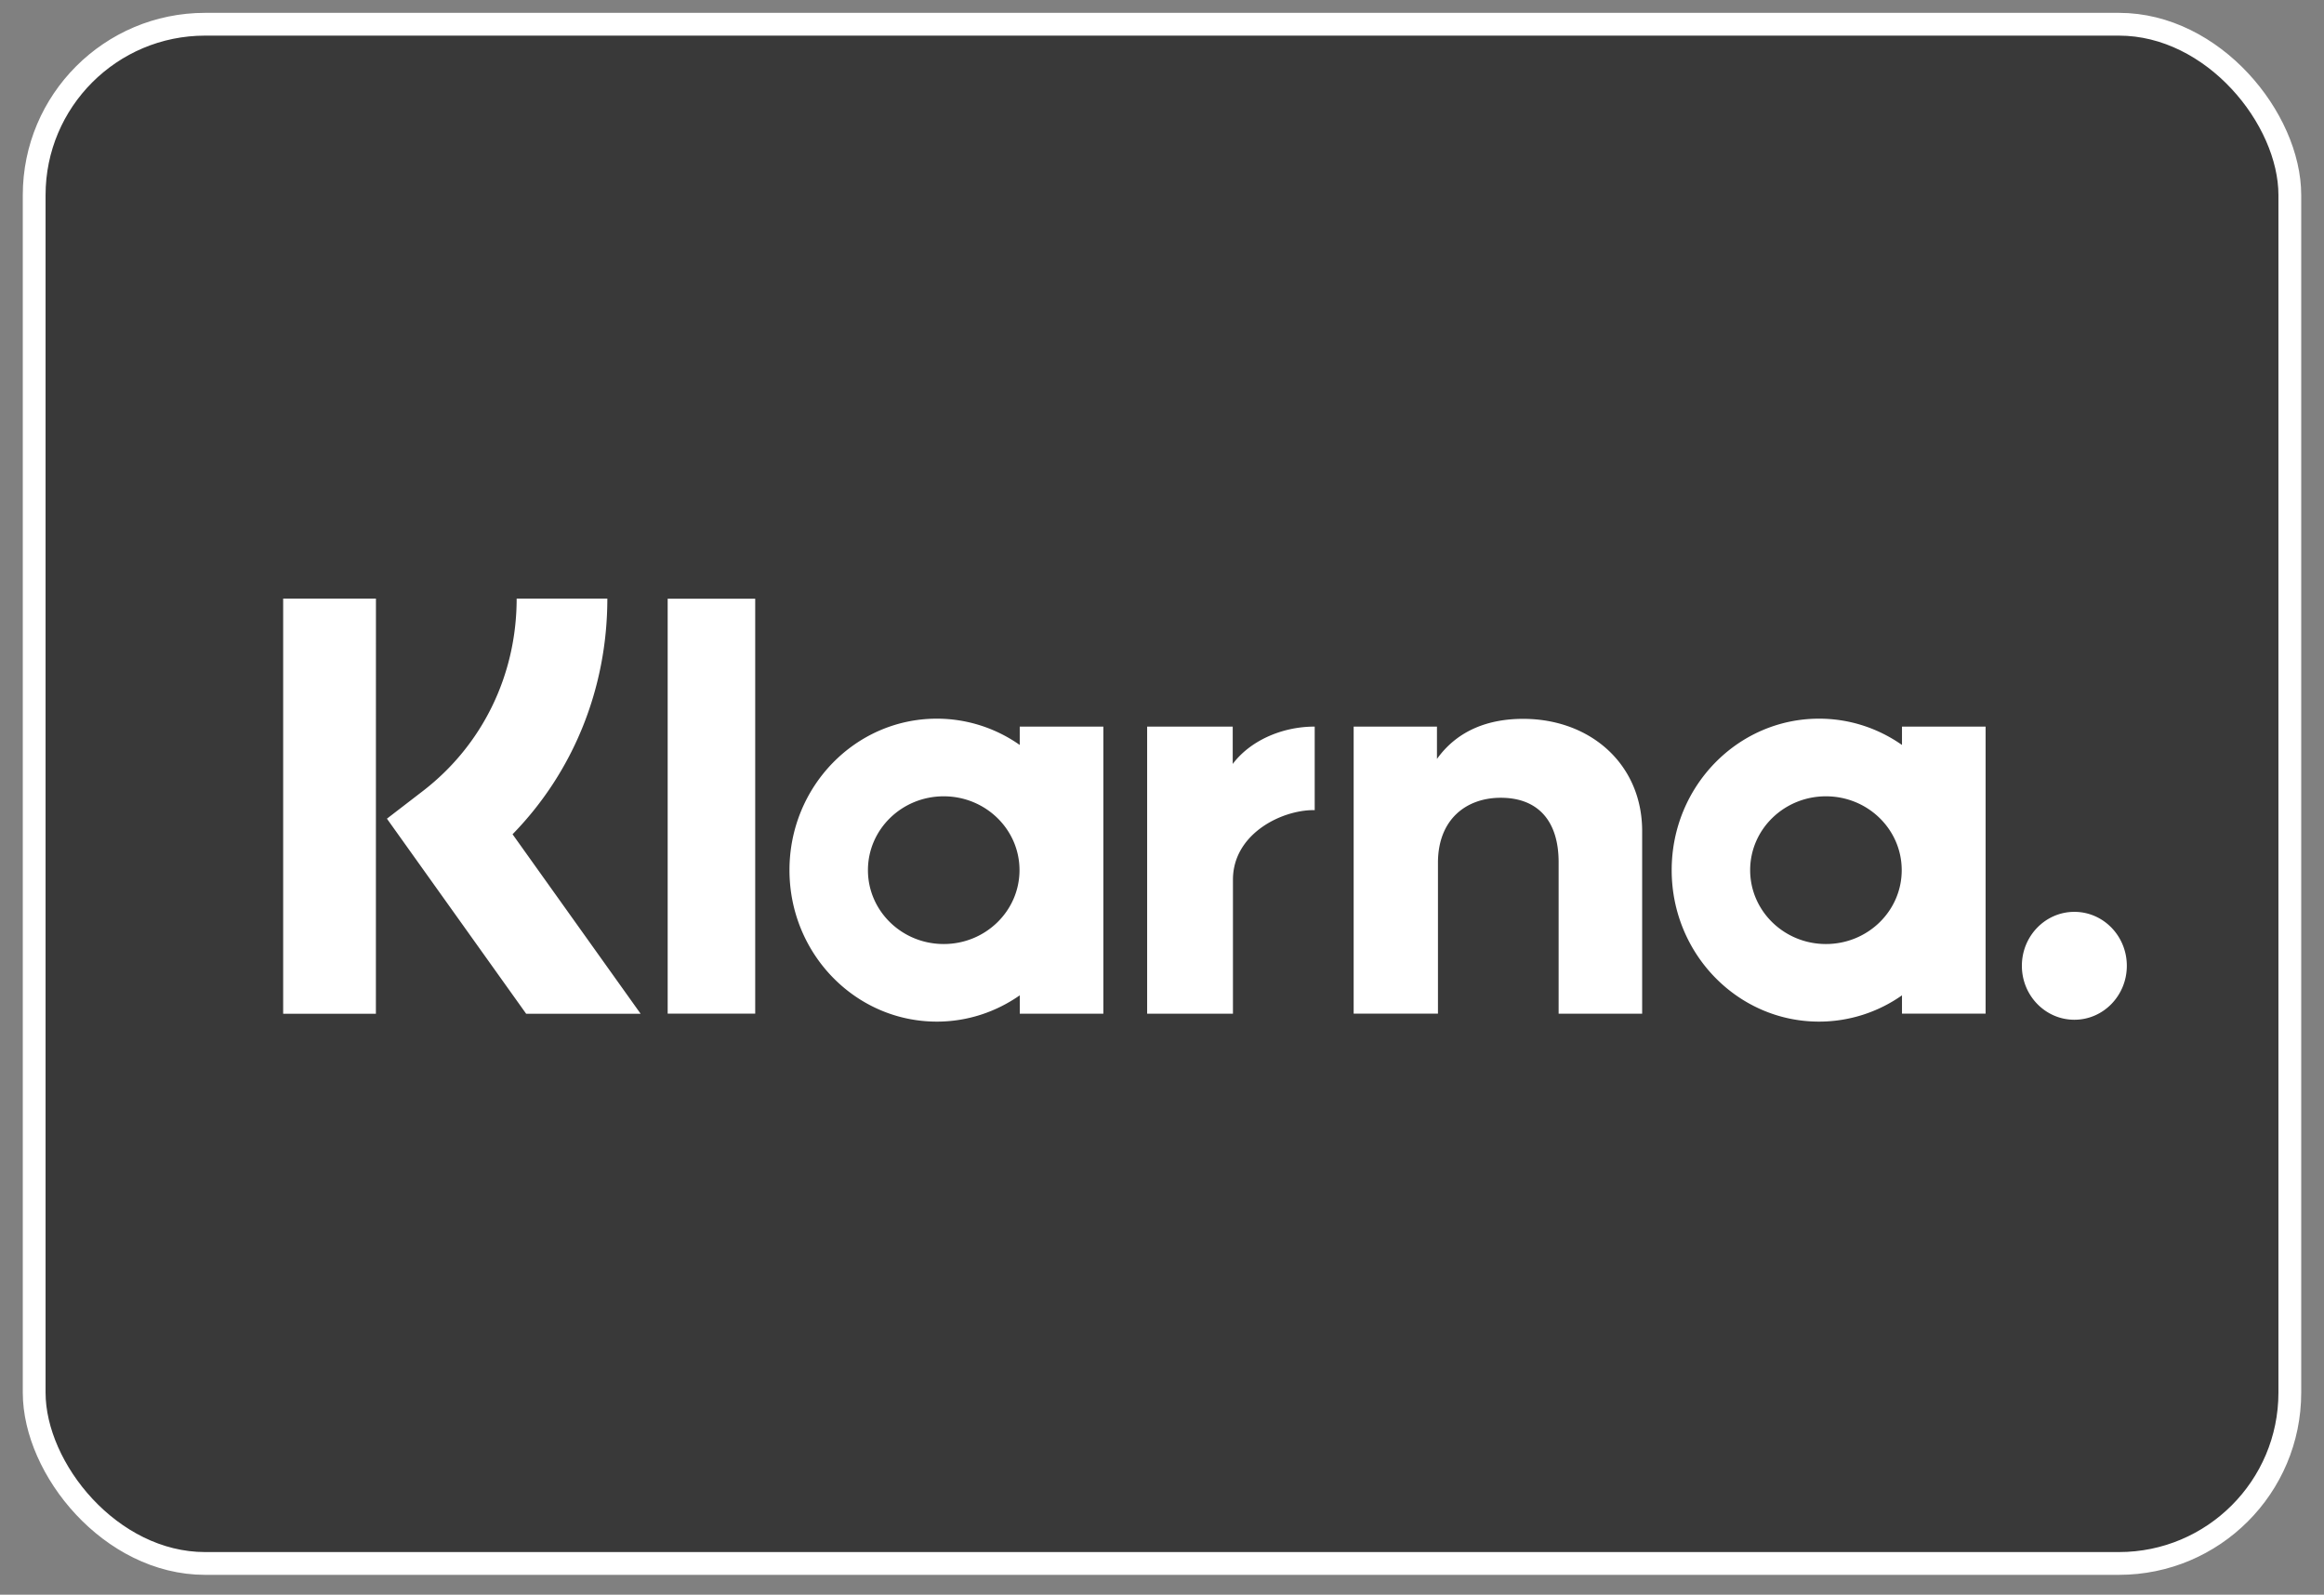
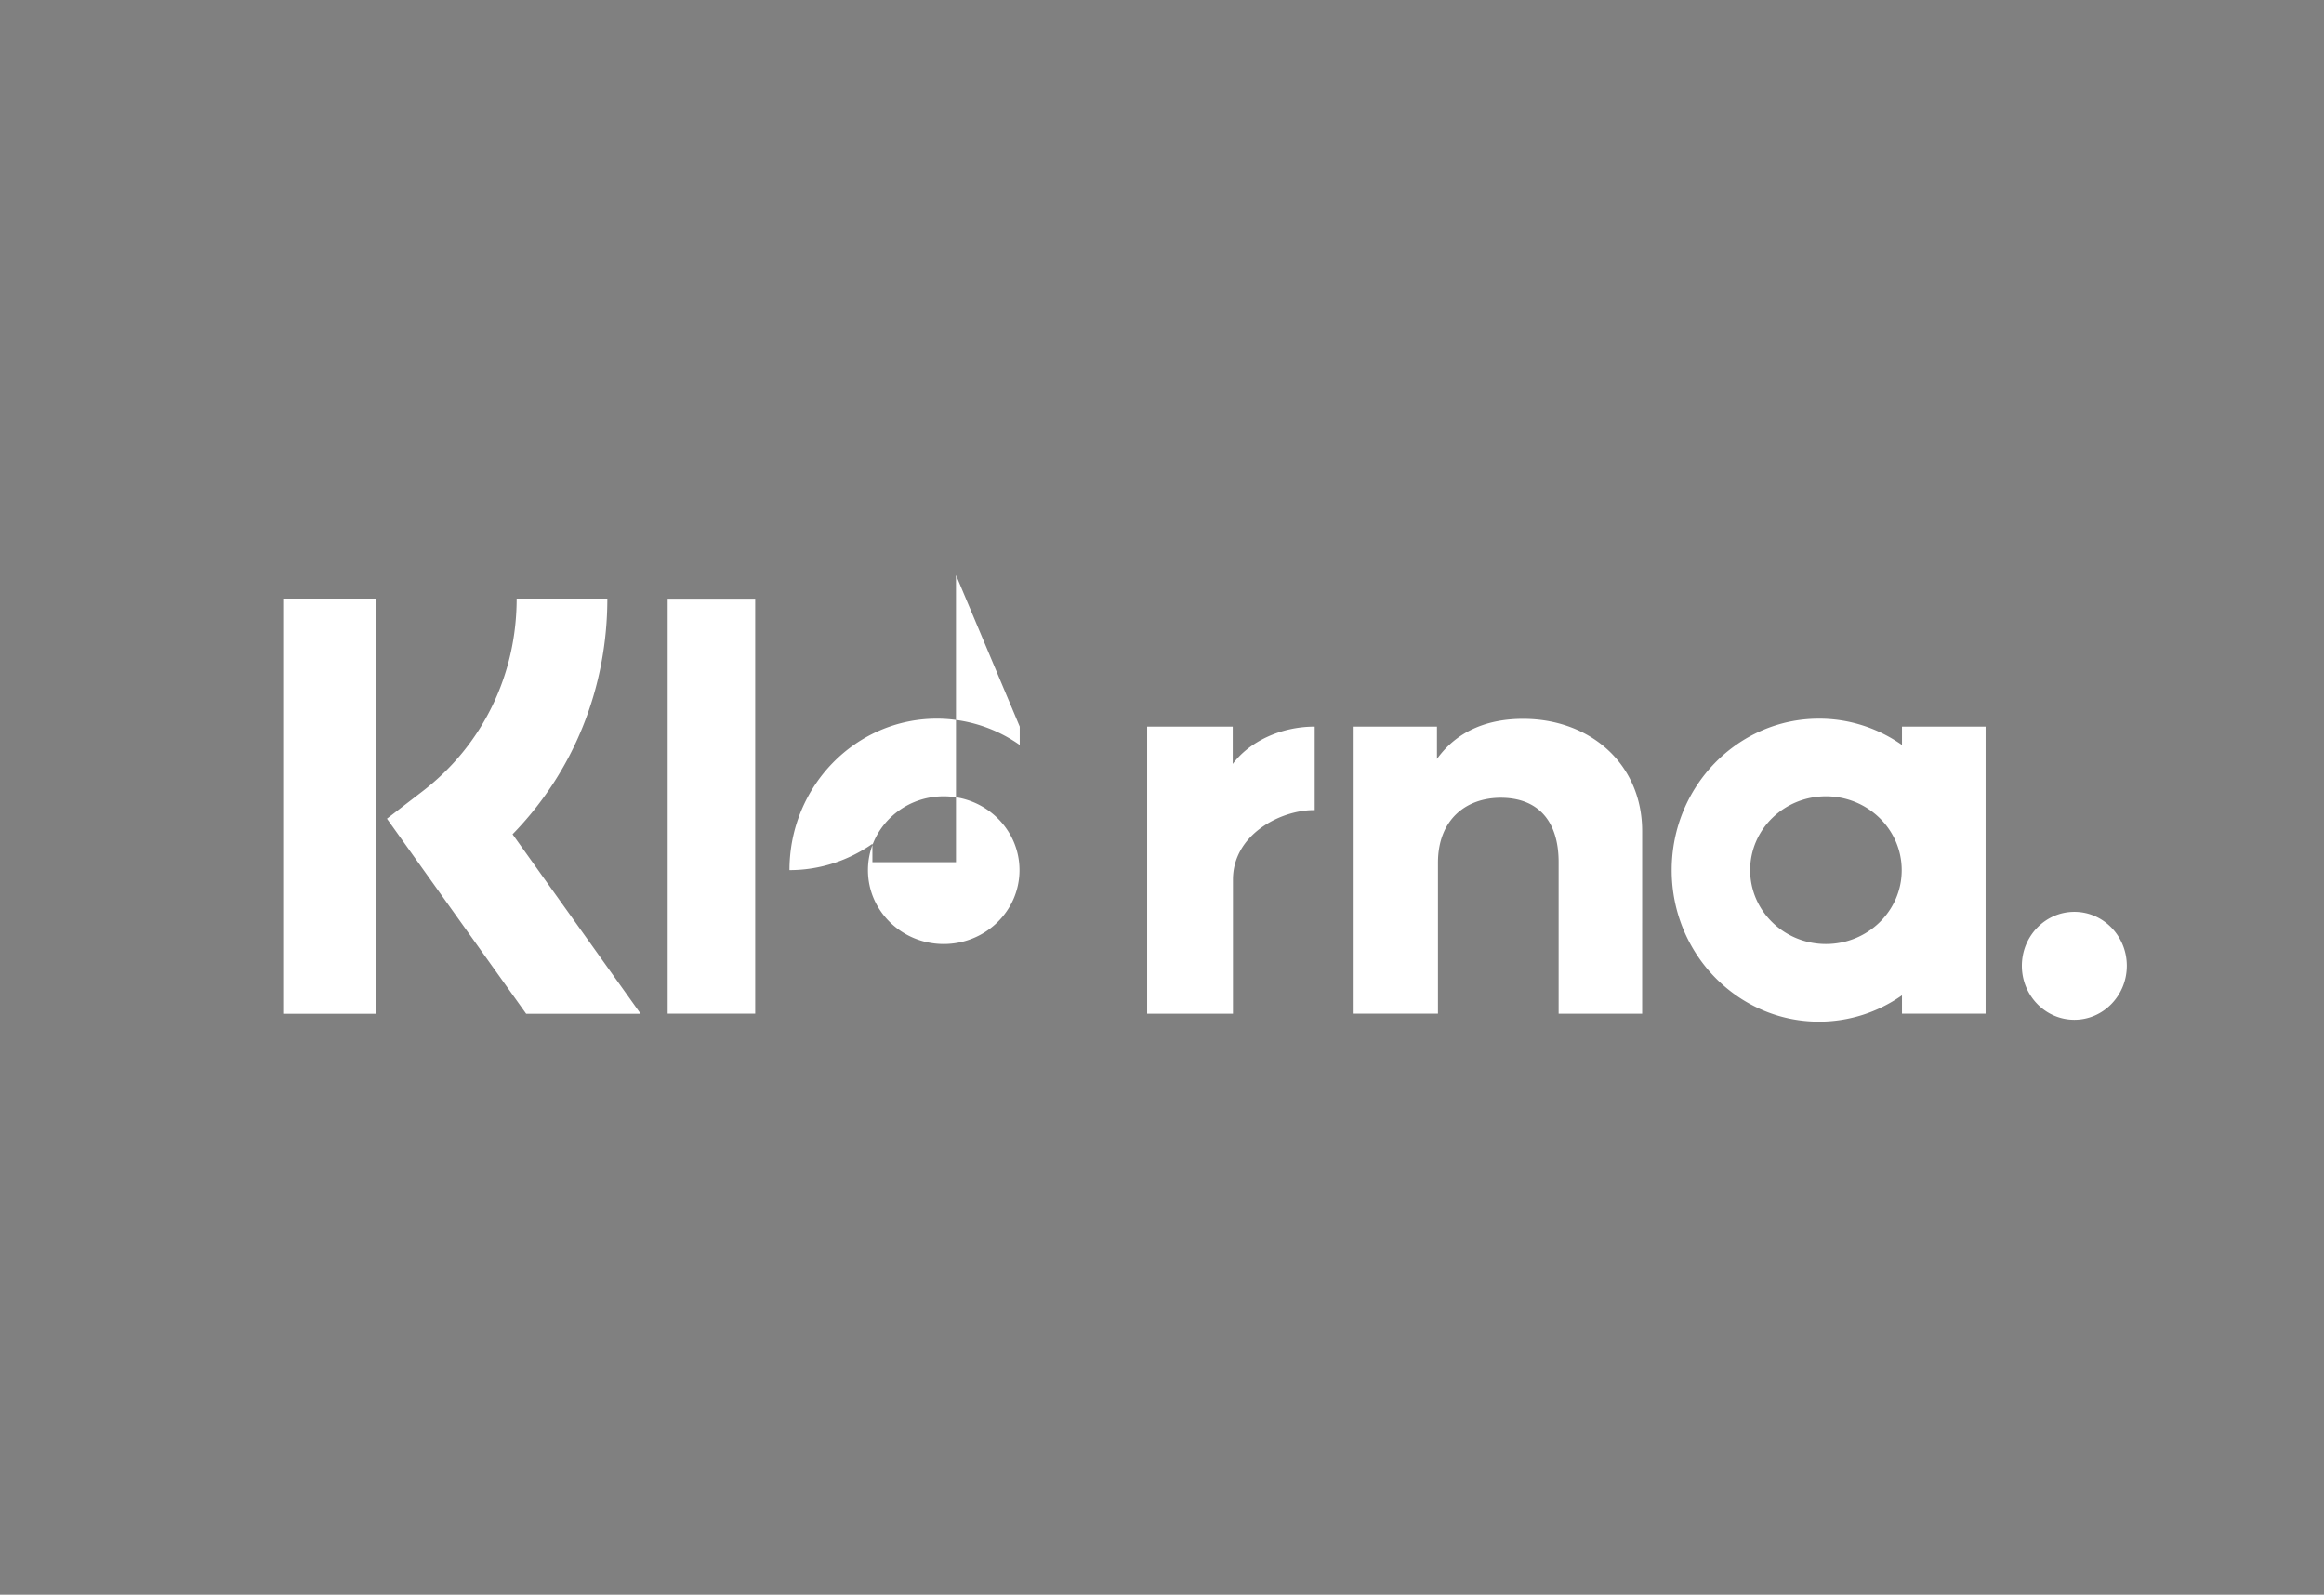
<svg xmlns="http://www.w3.org/2000/svg" width="51" height="35" fill="none">
  <rect width="100%" height="100%" fill="#808080" stroke="none" />
-   <rect width="49.5" height="33.782" x=".75" y=".532" fill="#393939" stroke="#fff" stroke-width=".5" rx="3.75" />
-   <path fill="#fff" fill-rule="evenodd" d="M8.249 22.25H6.214v-9.113H8.25zm5.08-9.113h-1.991c0 1.677-.75 3.217-2.058 4.224l-.789.607 3.056 4.282h2.512l-2.811-3.94c1.332-1.364 2.08-3.2 2.08-5.173zm3.244 9.11h-1.921V13.14h1.921v9.109zm5.805-6.3v.403a3.16 3.16 0 0 0-1.819-.577c-1.786 0-3.234 1.488-3.234 3.324s1.448 3.325 3.234 3.325c.675 0 1.3-.214 1.82-.577v.403h1.834v-6.301zm-.005 3.15c0 .896-.745 1.622-1.663 1.622-.919 0-1.663-.726-1.663-1.621 0-.896.744-1.621 1.663-1.621.918 0 1.663.725 1.663 1.62m19.366-2.747v-.403h1.835v6.3h-1.835v-.402a3.16 3.16 0 0 1-1.82.577c-1.786 0-3.234-1.489-3.234-3.325s1.448-3.324 3.234-3.324c.675 0 1.301.213 1.82.577m-1.669 4.369c.919 0 1.663-.726 1.663-1.621 0-.896-.744-1.621-1.663-1.621-.918 0-1.663.725-1.663 1.62s.745 1.622 1.663 1.622m-6.646-4.942c-.733 0-1.427.234-1.89.88v-.71h-1.828v6.3h1.85v-3.31c0-.959.625-1.428 1.378-1.428.806 0 1.27.495 1.27 1.415v3.324h1.833V18.24c0-1.466-1.134-2.463-2.613-2.463m-6.372.17v.82c.368-.492 1.054-.82 1.799-.82v1.834h-.01l-.012-.001c-.726 0-1.772.534-1.772 1.526v2.942h-1.883v-6.301zm17.318 5.25c0-.654.516-1.184 1.152-1.184s1.151.53 1.151 1.184-.515 1.184-1.151 1.184-1.152-.53-1.152-1.184" clip-rule="evenodd" />
+   <path fill="#fff" fill-rule="evenodd" d="M8.249 22.25H6.214v-9.113H8.25zm5.08-9.113h-1.991c0 1.677-.75 3.217-2.058 4.224l-.789.607 3.056 4.282h2.512l-2.811-3.94c1.332-1.364 2.08-3.2 2.08-5.173zm3.244 9.11h-1.921V13.14h1.921v9.109zm5.805-6.3v.403a3.16 3.16 0 0 0-1.819-.577c-1.786 0-3.234 1.488-3.234 3.324c.675 0 1.3-.214 1.82-.577v.403h1.834v-6.301zm-.005 3.15c0 .896-.745 1.622-1.663 1.622-.919 0-1.663-.726-1.663-1.621 0-.896.744-1.621 1.663-1.621.918 0 1.663.725 1.663 1.62m19.366-2.747v-.403h1.835v6.3h-1.835v-.402a3.16 3.16 0 0 1-1.82.577c-1.786 0-3.234-1.489-3.234-3.325s1.448-3.324 3.234-3.324c.675 0 1.301.213 1.82.577m-1.669 4.369c.919 0 1.663-.726 1.663-1.621 0-.896-.744-1.621-1.663-1.621-.918 0-1.663.725-1.663 1.62s.745 1.622 1.663 1.622m-6.646-4.942c-.733 0-1.427.234-1.89.88v-.71h-1.828v6.3h1.85v-3.31c0-.959.625-1.428 1.378-1.428.806 0 1.27.495 1.27 1.415v3.324h1.833V18.24c0-1.466-1.134-2.463-2.613-2.463m-6.372.17v.82c.368-.492 1.054-.82 1.799-.82v1.834h-.01l-.012-.001c-.726 0-1.772.534-1.772 1.526v2.942h-1.883v-6.301zm17.318 5.25c0-.654.516-1.184 1.152-1.184s1.151.53 1.151 1.184-.515 1.184-1.151 1.184-1.152-.53-1.152-1.184" clip-rule="evenodd" />
</svg>